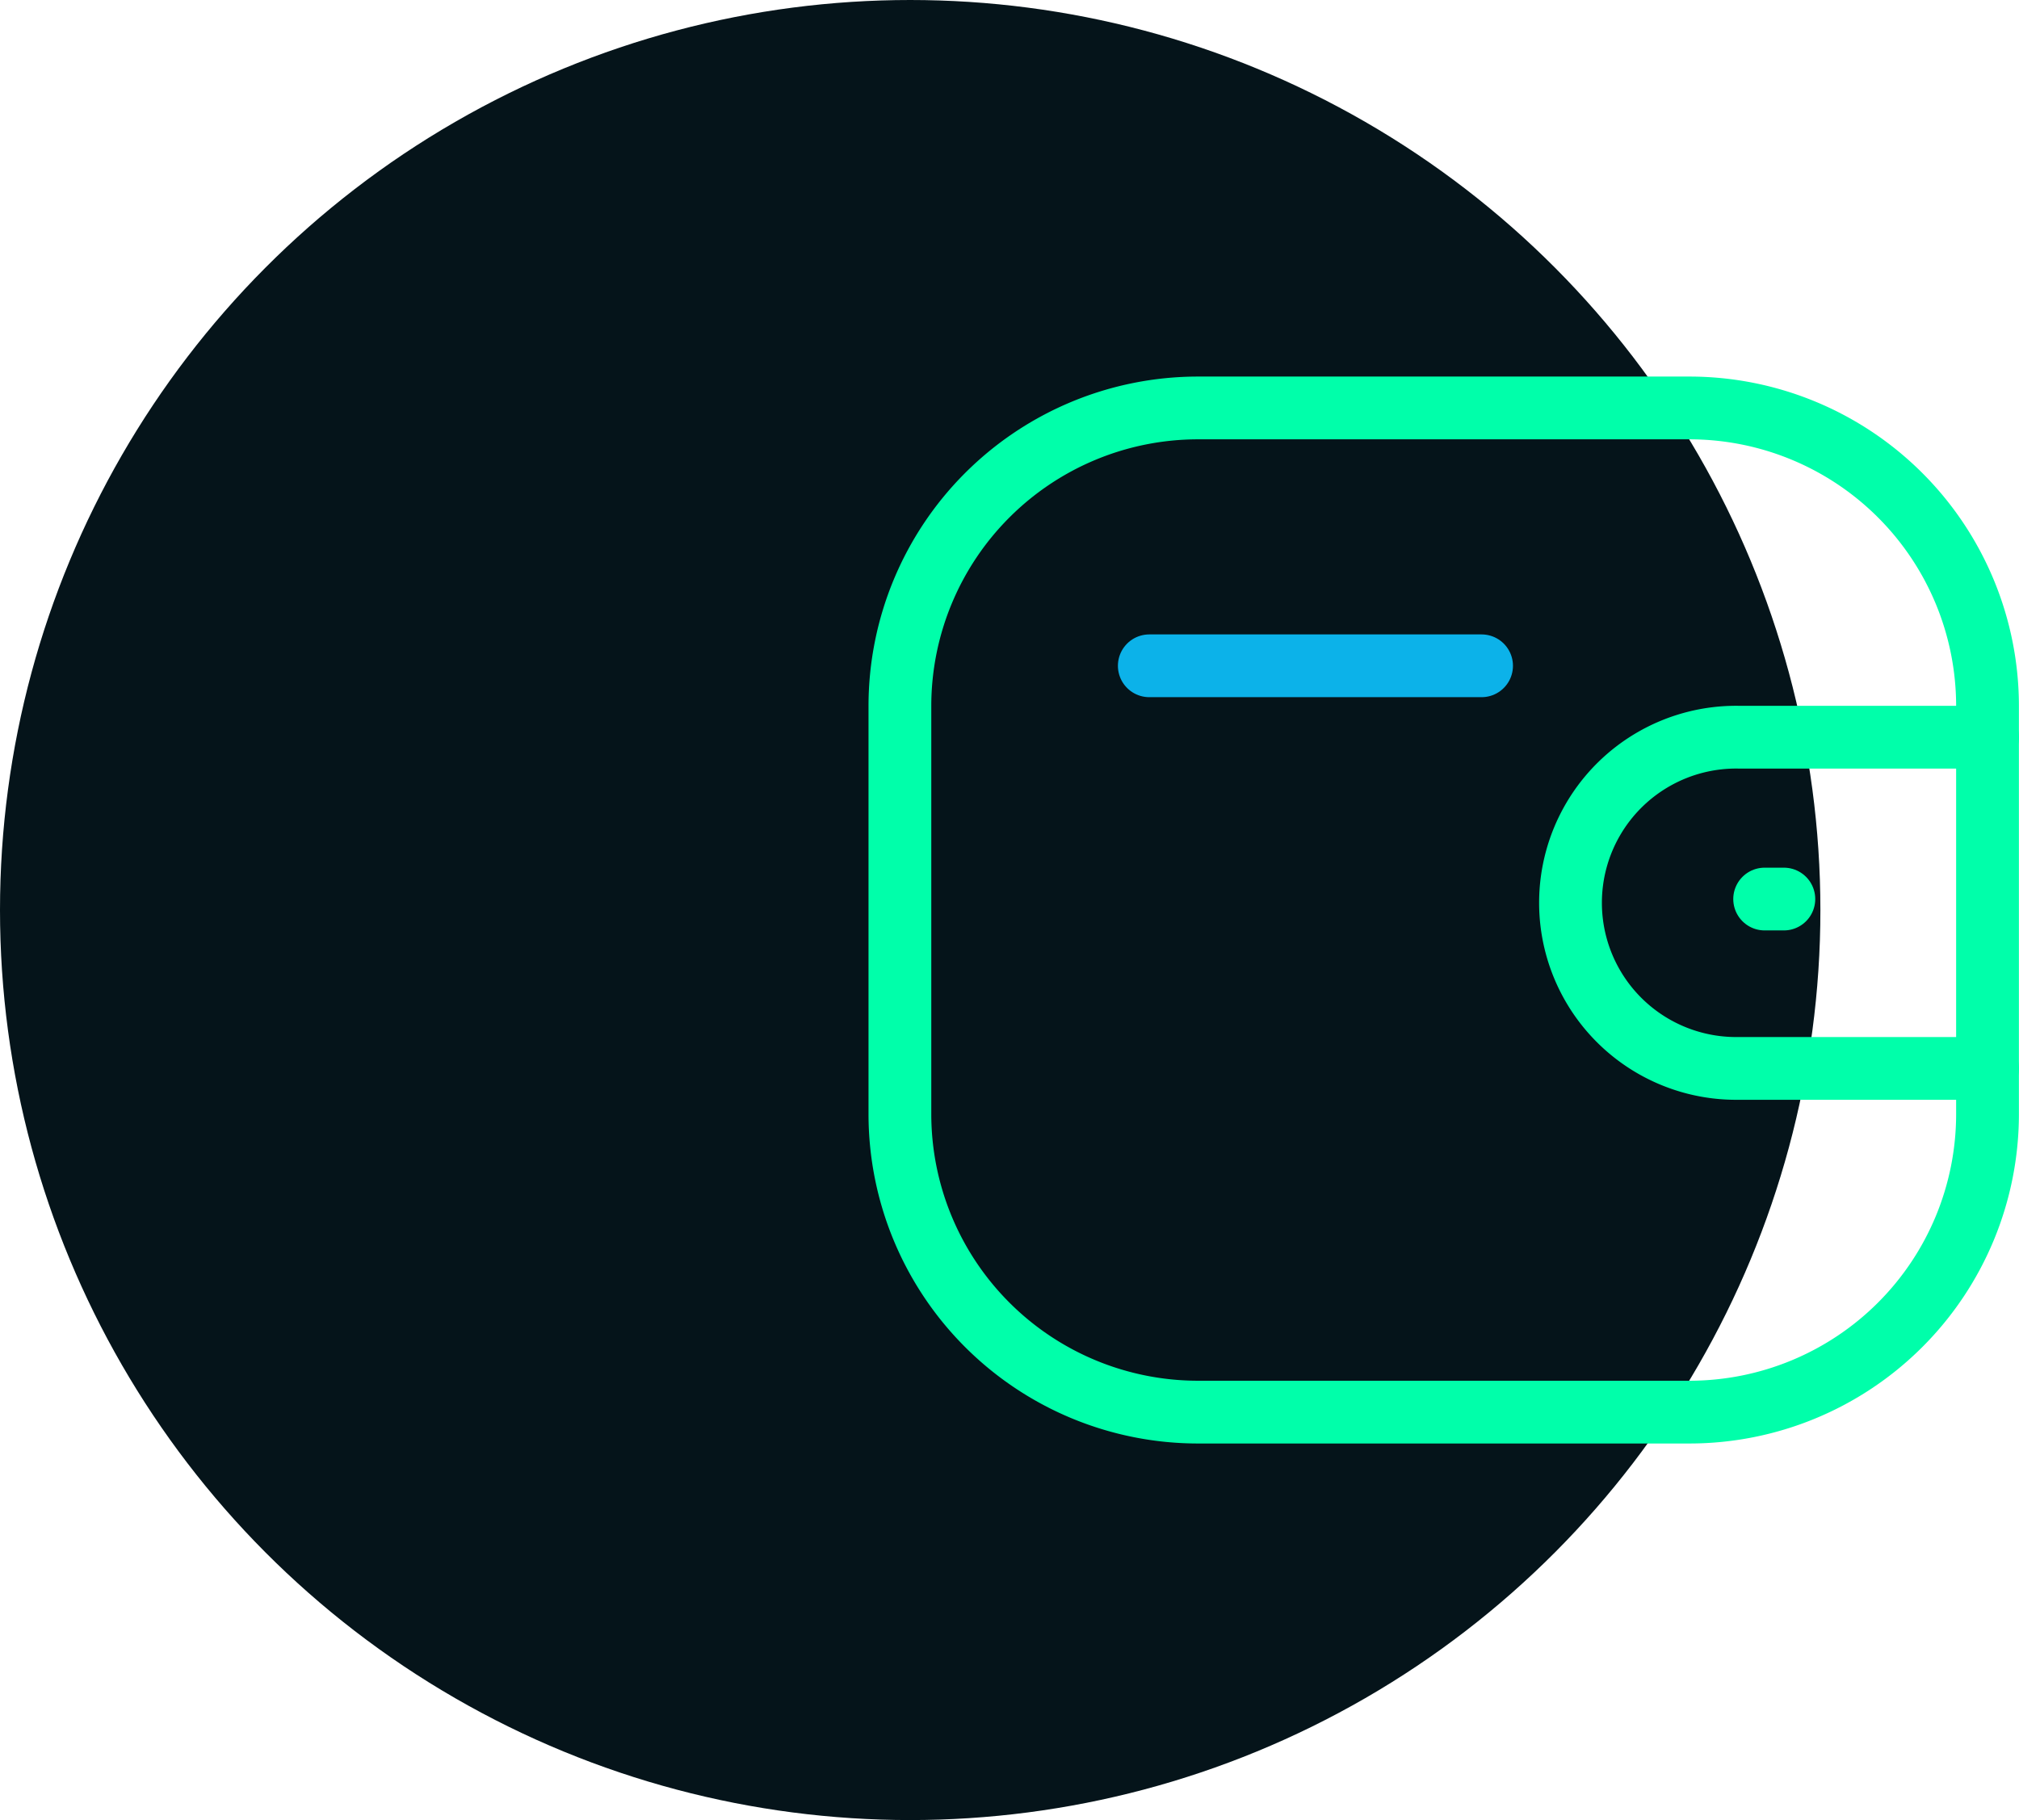
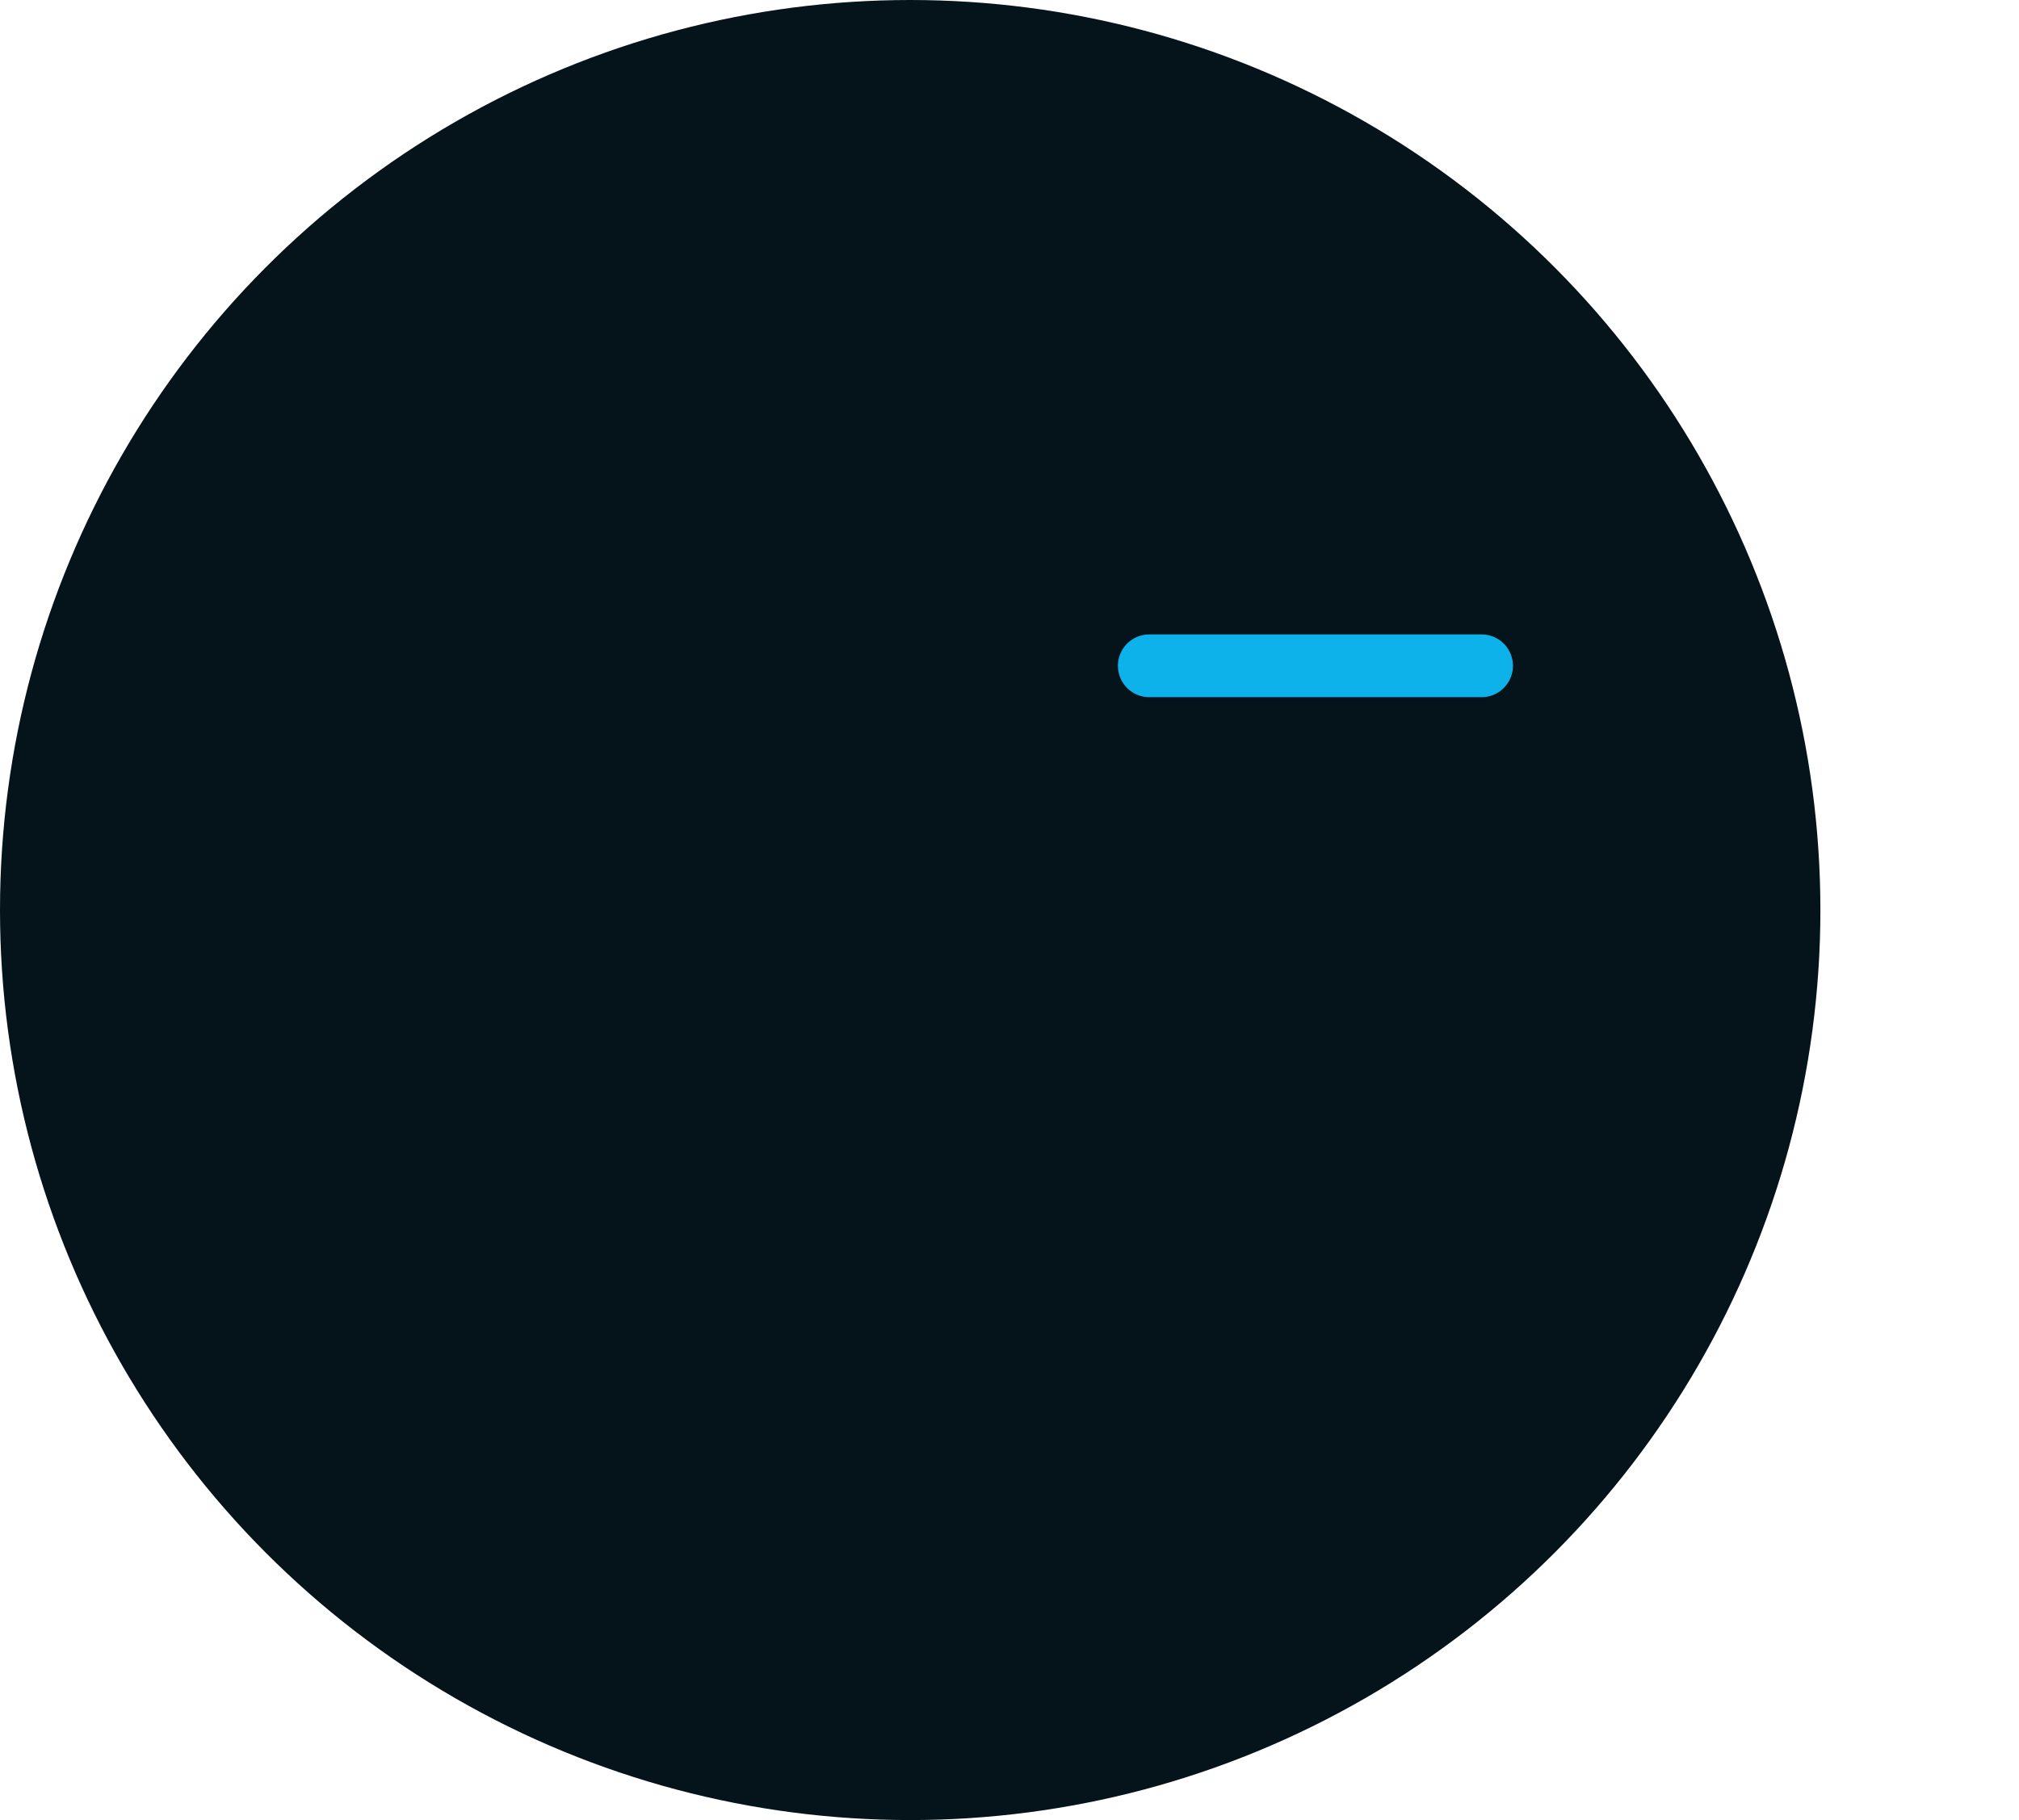
<svg xmlns="http://www.w3.org/2000/svg" width="64.328" height="58" viewBox="0 0 64.328 58">
  <g id="Group_312" data-name="Group 312" transform="translate(-399 -1631)">
    <circle id="Ellipse_905" data-name="Ellipse 905" cx="29" cy="29" r="29" transform="translate(399 1631)" fill="#05141a" />
    <g id="wallet_3_" data-name="wallet (3)" transform="translate(427.672 1644)">
-       <path id="Path_1103" data-name="Path 1103" d="M25.616,16.568H17.678a5.278,5.278,0,1,1,0-10.555h7.939" transform="translate(9.039 4.479)" fill="none" stroke="#0fa" stroke-linecap="round" stroke-linejoin="round" stroke-width="2" fill-rule="evenodd" />
-       <line id="Line_25" data-name="Line 25" x1="0.612" transform="translate(27.552 15.65)" fill="none" stroke="#0fa" stroke-linecap="round" stroke-linejoin="round" stroke-width="2" />
-       <path id="Path_1104" data-name="Path 1104" d="M9.5,0H25.153a9.5,9.5,0,0,1,9.5,9.5v13a9.5,9.5,0,0,1-9.5,9.5H9.5A9.5,9.5,0,0,1,0,22.5V9.5A9.5,9.5,0,0,1,9.5,0Z" transform="translate(0 0)" fill="none" stroke="#0fa" stroke-linecap="round" stroke-linejoin="round" stroke-width="2" fill-rule="evenodd" />
      <line id="Line_26" data-name="Line 26" x2="10.587" transform="translate(7.946 8.217)" fill="none" stroke="#0cb2e9" stroke-linecap="round" stroke-linejoin="round" stroke-width="2" />
    </g>
  </g>
</svg>